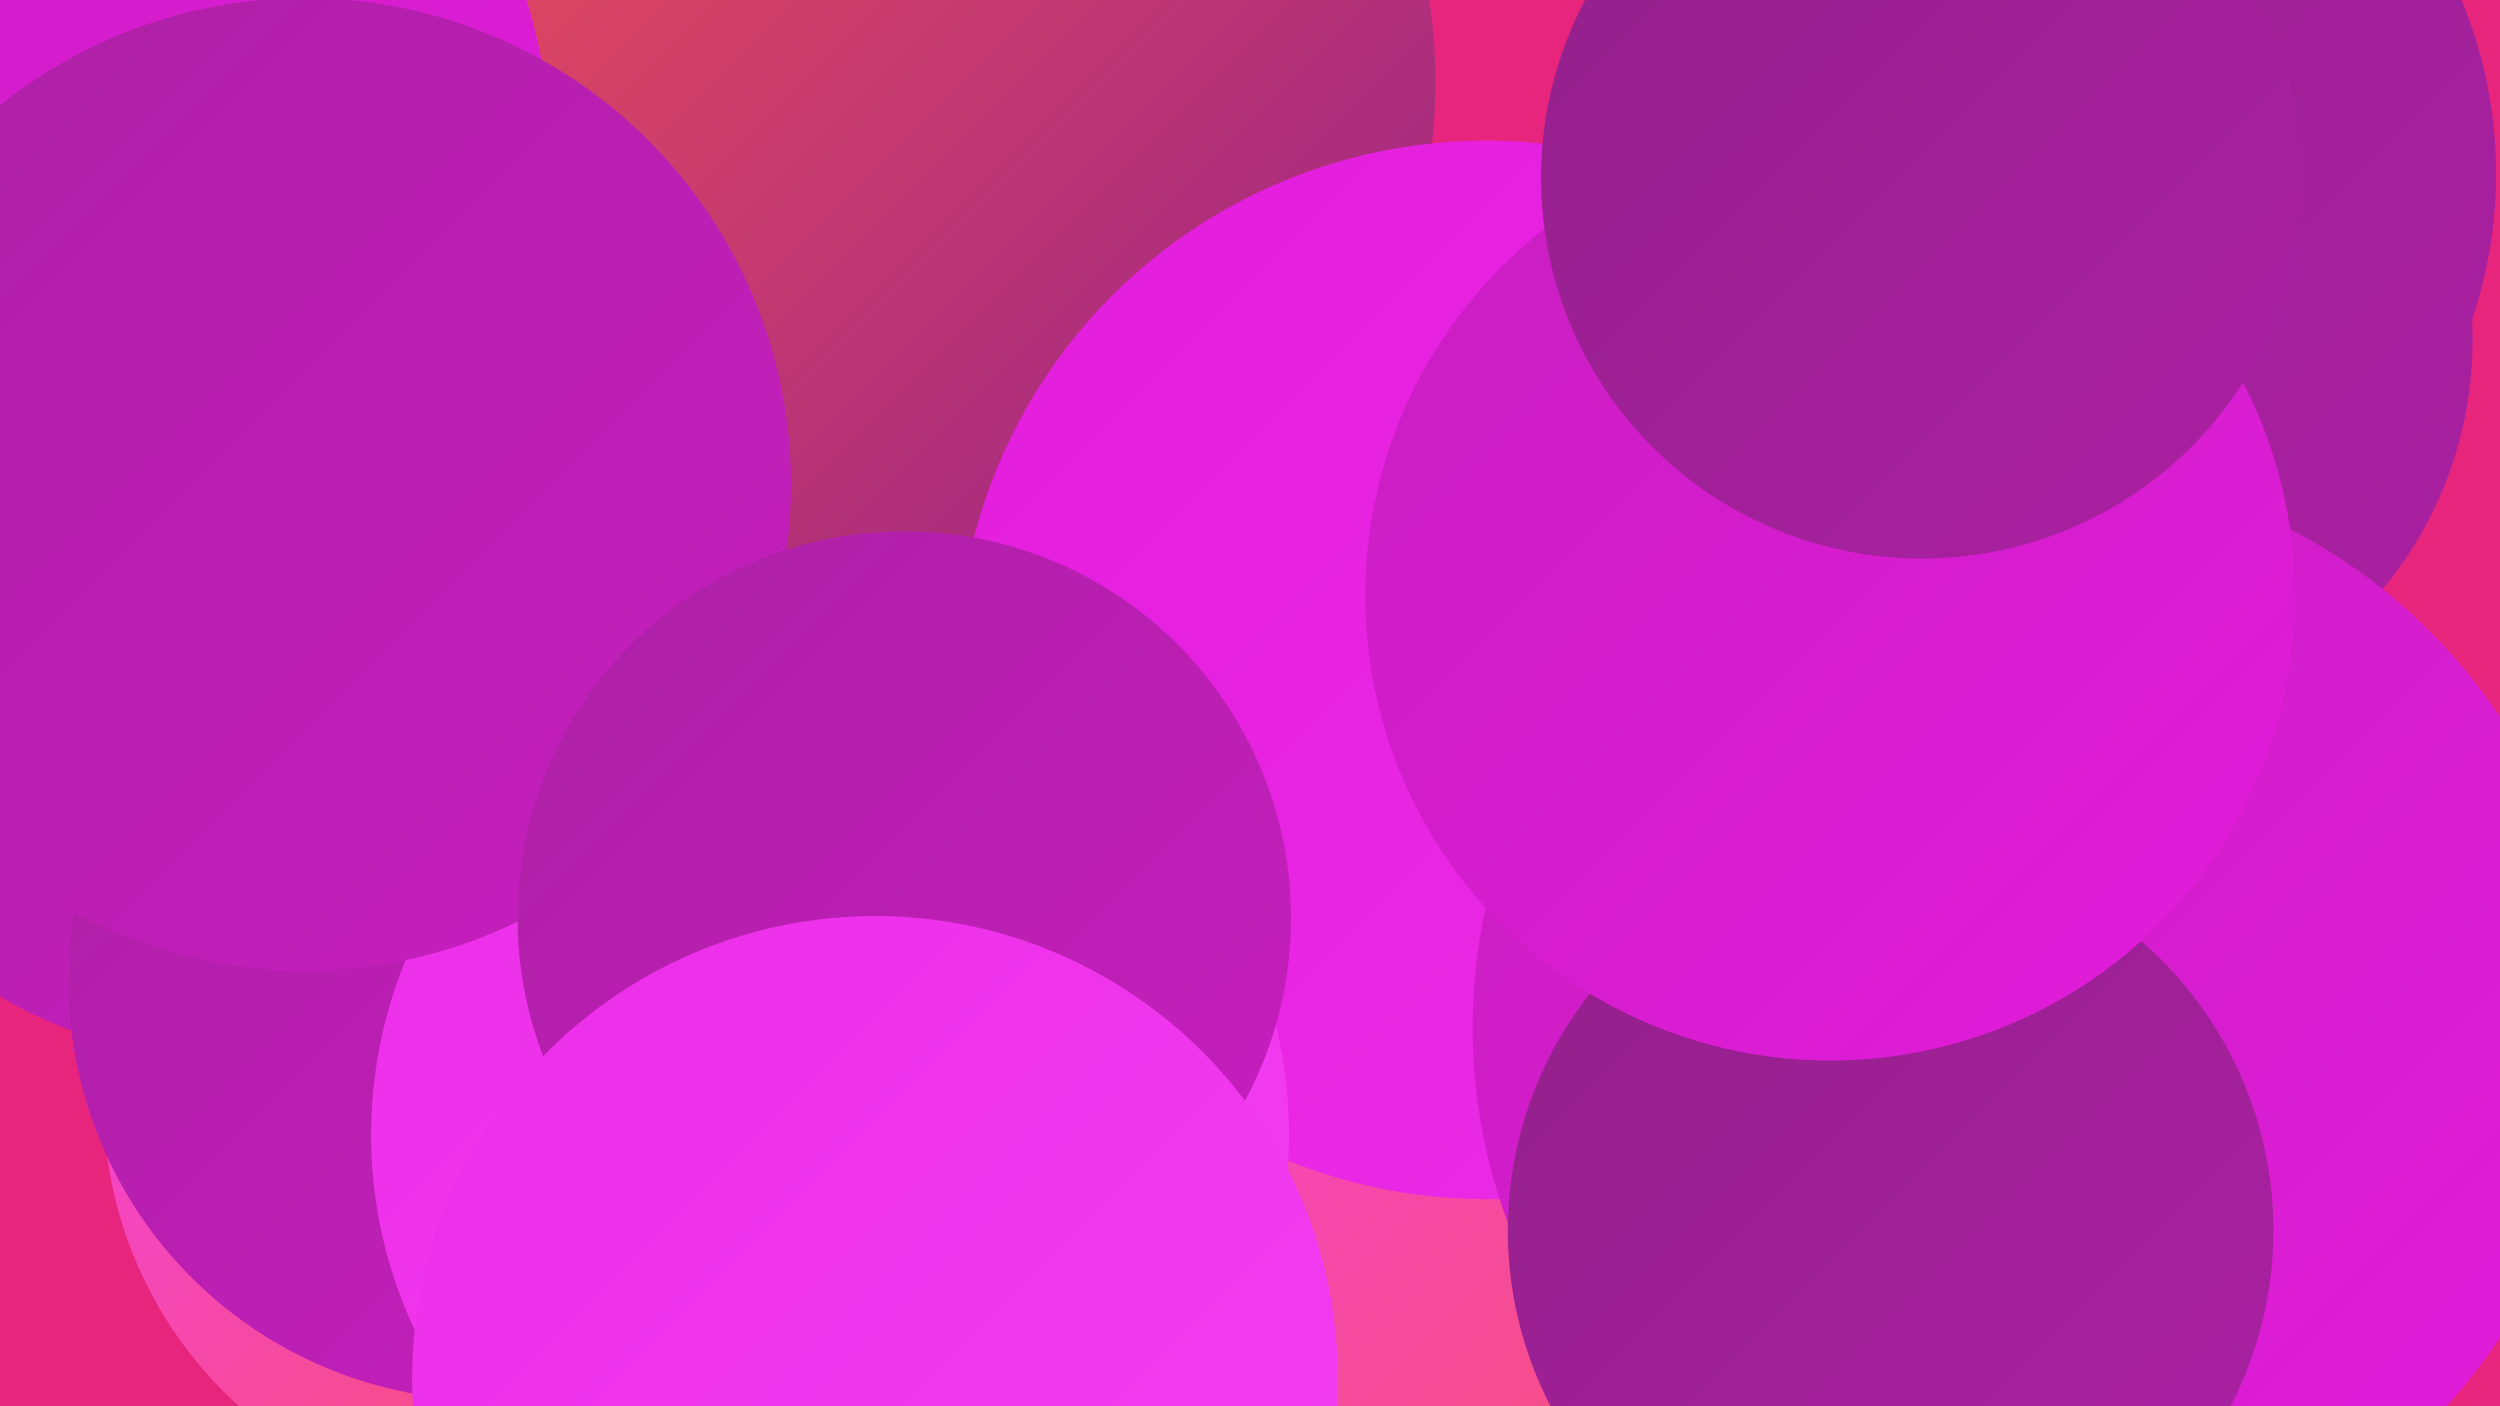
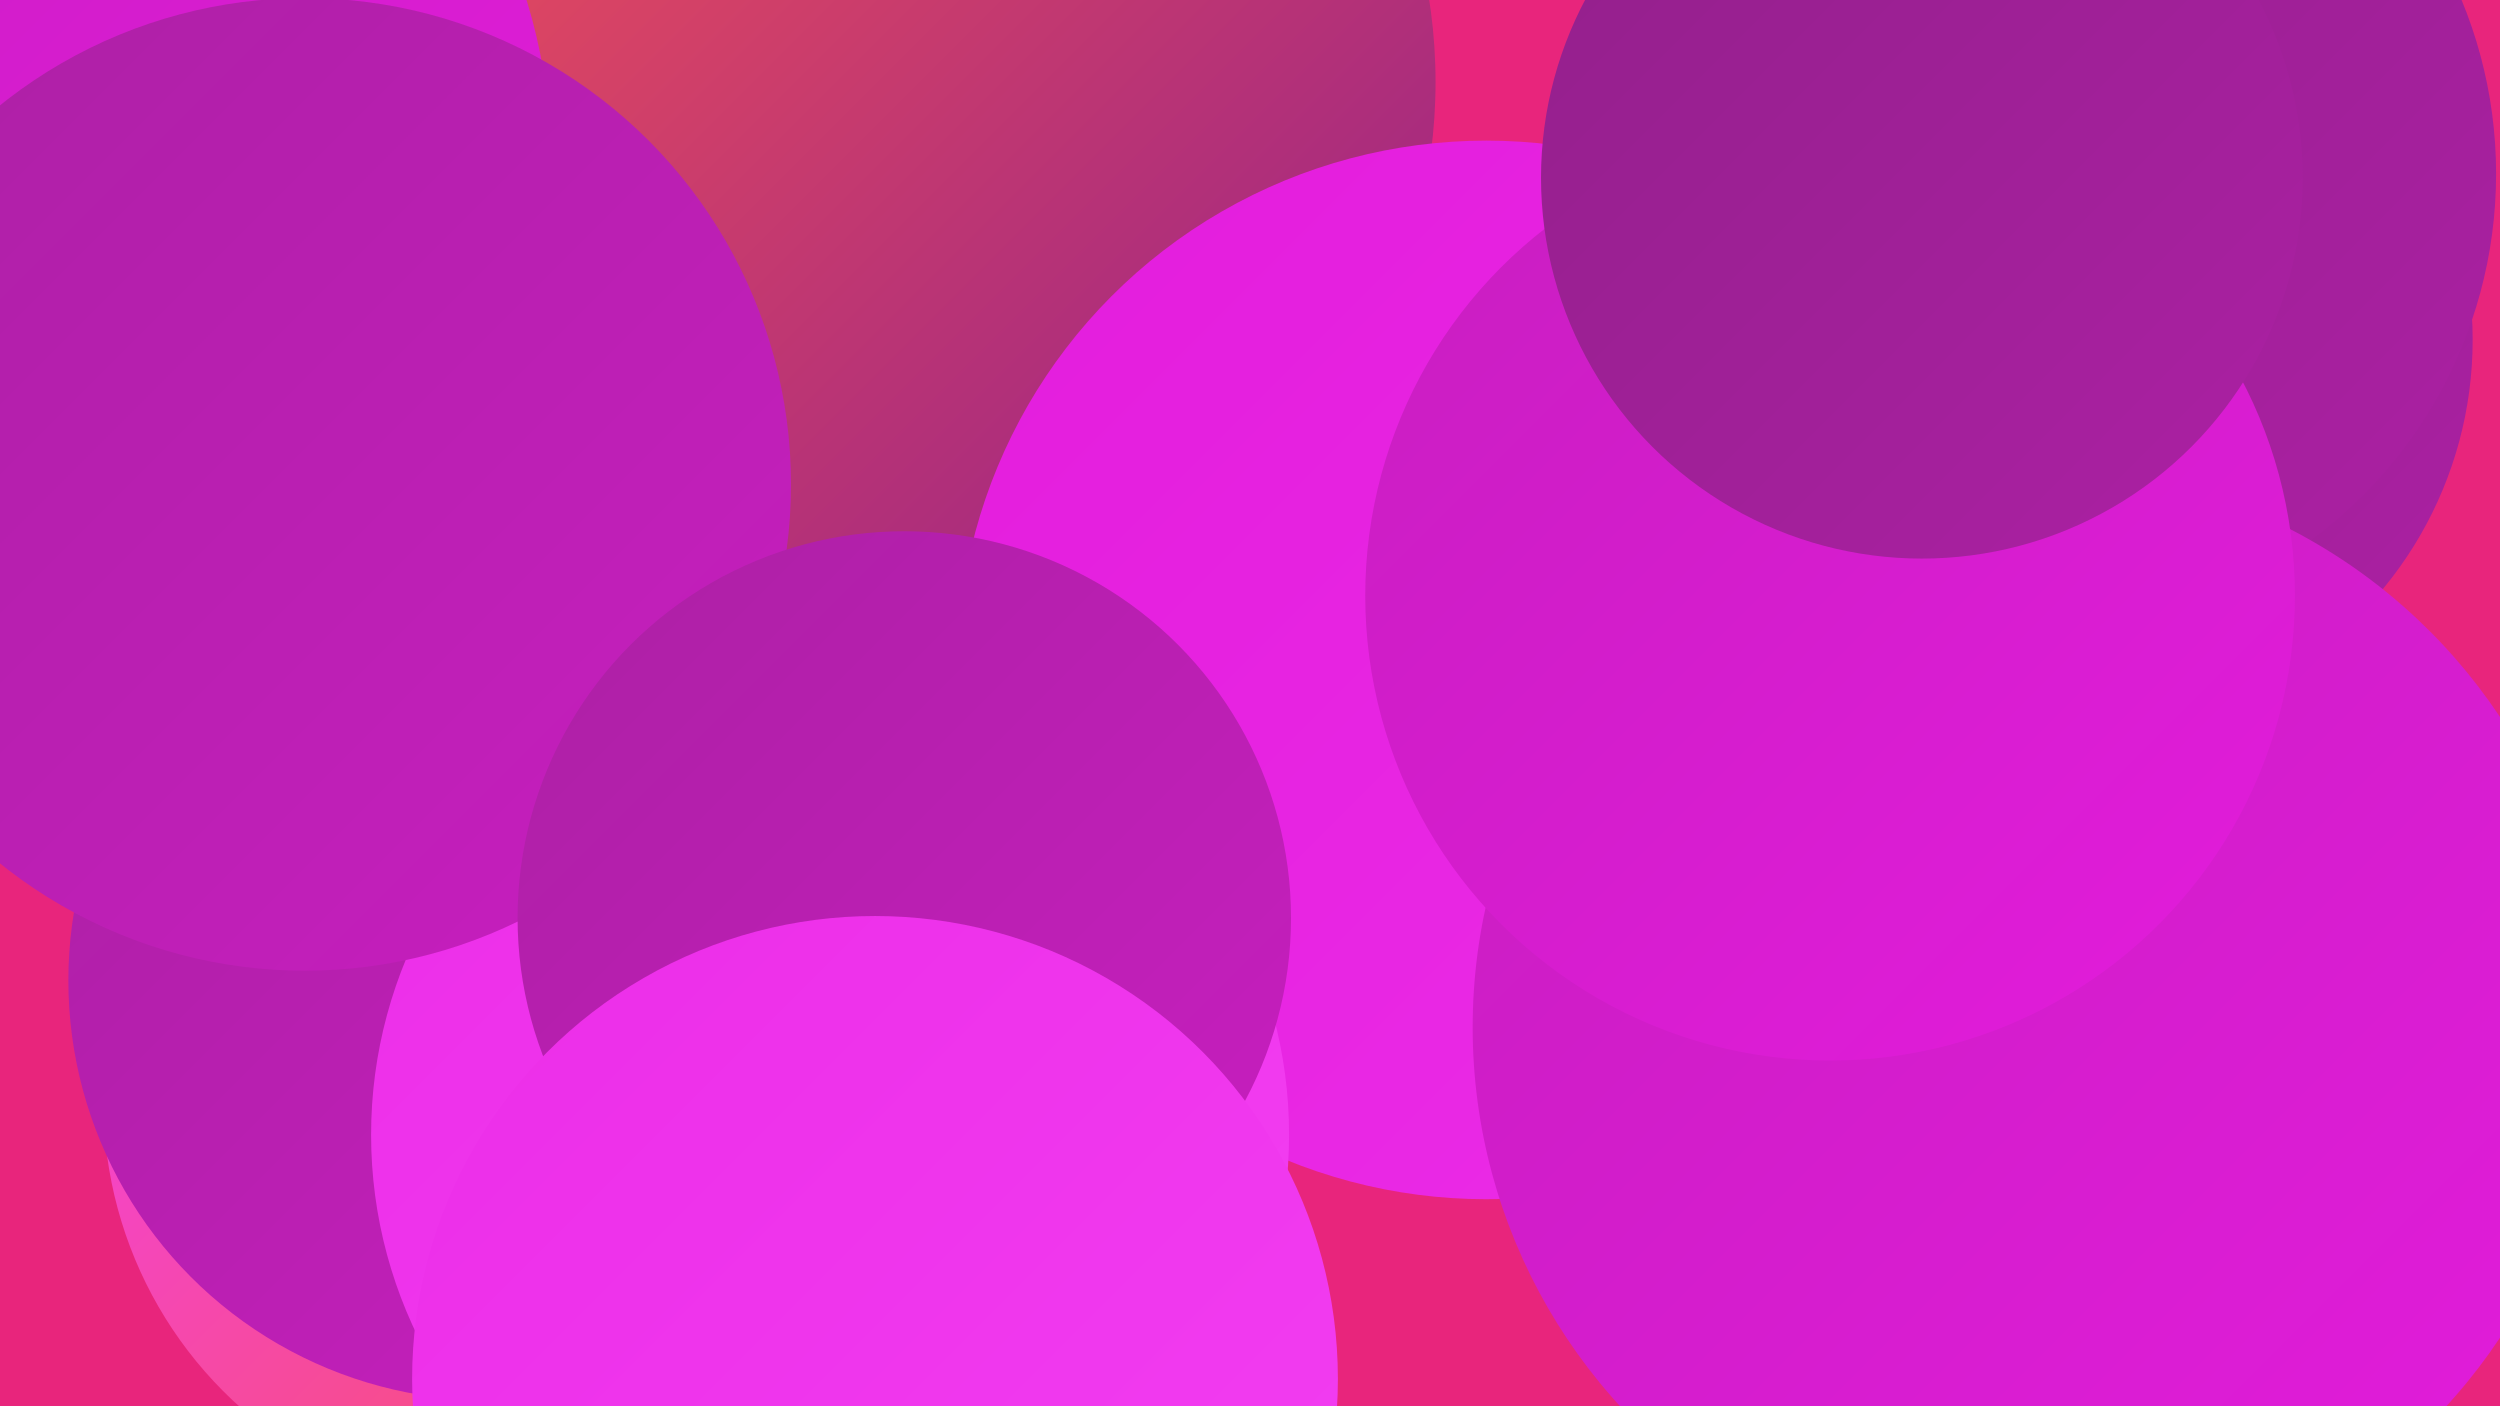
<svg xmlns="http://www.w3.org/2000/svg" width="1280" height="720">
  <defs>
    <linearGradient id="grad0" x1="0%" y1="0%" x2="100%" y2="100%">
      <stop offset="0%" style="stop-color:#92208a;stop-opacity:1" />
      <stop offset="100%" style="stop-color:#ac20a4;stop-opacity:1" />
    </linearGradient>
    <linearGradient id="grad1" x1="0%" y1="0%" x2="100%" y2="100%">
      <stop offset="0%" style="stop-color:#ac20a4;stop-opacity:1" />
      <stop offset="100%" style="stop-color:#c81ec0;stop-opacity:1" />
    </linearGradient>
    <linearGradient id="grad2" x1="0%" y1="0%" x2="100%" y2="100%">
      <stop offset="0%" style="stop-color:#c81ec0;stop-opacity:1" />
      <stop offset="100%" style="stop-color:#e31cdc;stop-opacity:1" />
    </linearGradient>
    <linearGradient id="grad3" x1="0%" y1="0%" x2="100%" y2="100%">
      <stop offset="0%" style="stop-color:#e31cdc;stop-opacity:1" />
      <stop offset="100%" style="stop-color:#ec2de8;stop-opacity:1" />
    </linearGradient>
    <linearGradient id="grad4" x1="0%" y1="0%" x2="100%" y2="100%">
      <stop offset="0%" style="stop-color:#ec2de8;stop-opacity:1" />
      <stop offset="100%" style="stop-color:#f33ff2;stop-opacity:1" />
    </linearGradient>
    <linearGradient id="grad5" x1="0%" y1="0%" x2="100%" y2="100%">
      <stop offset="0%" style="stop-color:#f33ff2;stop-opacity:1" />
      <stop offset="100%" style="stop-color:#f95453;stop-opacity:1" />
    </linearGradient>
    <linearGradient id="grad6" x1="0%" y1="0%" x2="100%" y2="100%">
      <stop offset="0%" style="stop-color:#f95453;stop-opacity:1" />
      <stop offset="100%" style="stop-color:#92208a;stop-opacity:1" />
    </linearGradient>
  </defs>
  <rect width="1280" height="720" fill="#e8257c" />
  <circle cx="75" cy="207" r="243" fill="url(#grad6)" />
  <circle cx="263" cy="564" r="210" fill="url(#grad5)" />
  <circle cx="1066" cy="174" r="200" fill="url(#grad0)" />
-   <circle cx="697" cy="655" r="273" fill="url(#grad5)" />
-   <circle cx="103" cy="341" r="198" fill="url(#grad1)" />
  <circle cx="250" cy="502" r="215" fill="url(#grad1)" />
  <circle cx="460" cy="42" r="275" fill="url(#grad6)" />
  <circle cx="761" cy="343" r="271" fill="url(#grad3)" />
  <circle cx="987" cy="423" r="228" fill="url(#grad4)" />
  <circle cx="425" cy="581" r="235" fill="url(#grad4)" />
  <circle cx="1045" cy="89" r="233" fill="url(#grad0)" />
  <circle cx="5" cy="82" r="277" fill="url(#grad2)" />
  <circle cx="1041" cy="526" r="287" fill="url(#grad2)" />
  <circle cx="113" cy="283" r="190" fill="url(#grad2)" />
-   <circle cx="968" cy="630" r="196" fill="url(#grad0)" />
  <circle cx="937" cy="305" r="238" fill="url(#grad2)" />
  <circle cx="156" cy="248" r="249" fill="url(#grad1)" />
  <circle cx="463" cy="470" r="198" fill="url(#grad1)" />
  <circle cx="448" cy="706" r="237" fill="url(#grad4)" />
  <circle cx="984" cy="91" r="195" fill="url(#grad0)" />
</svg>